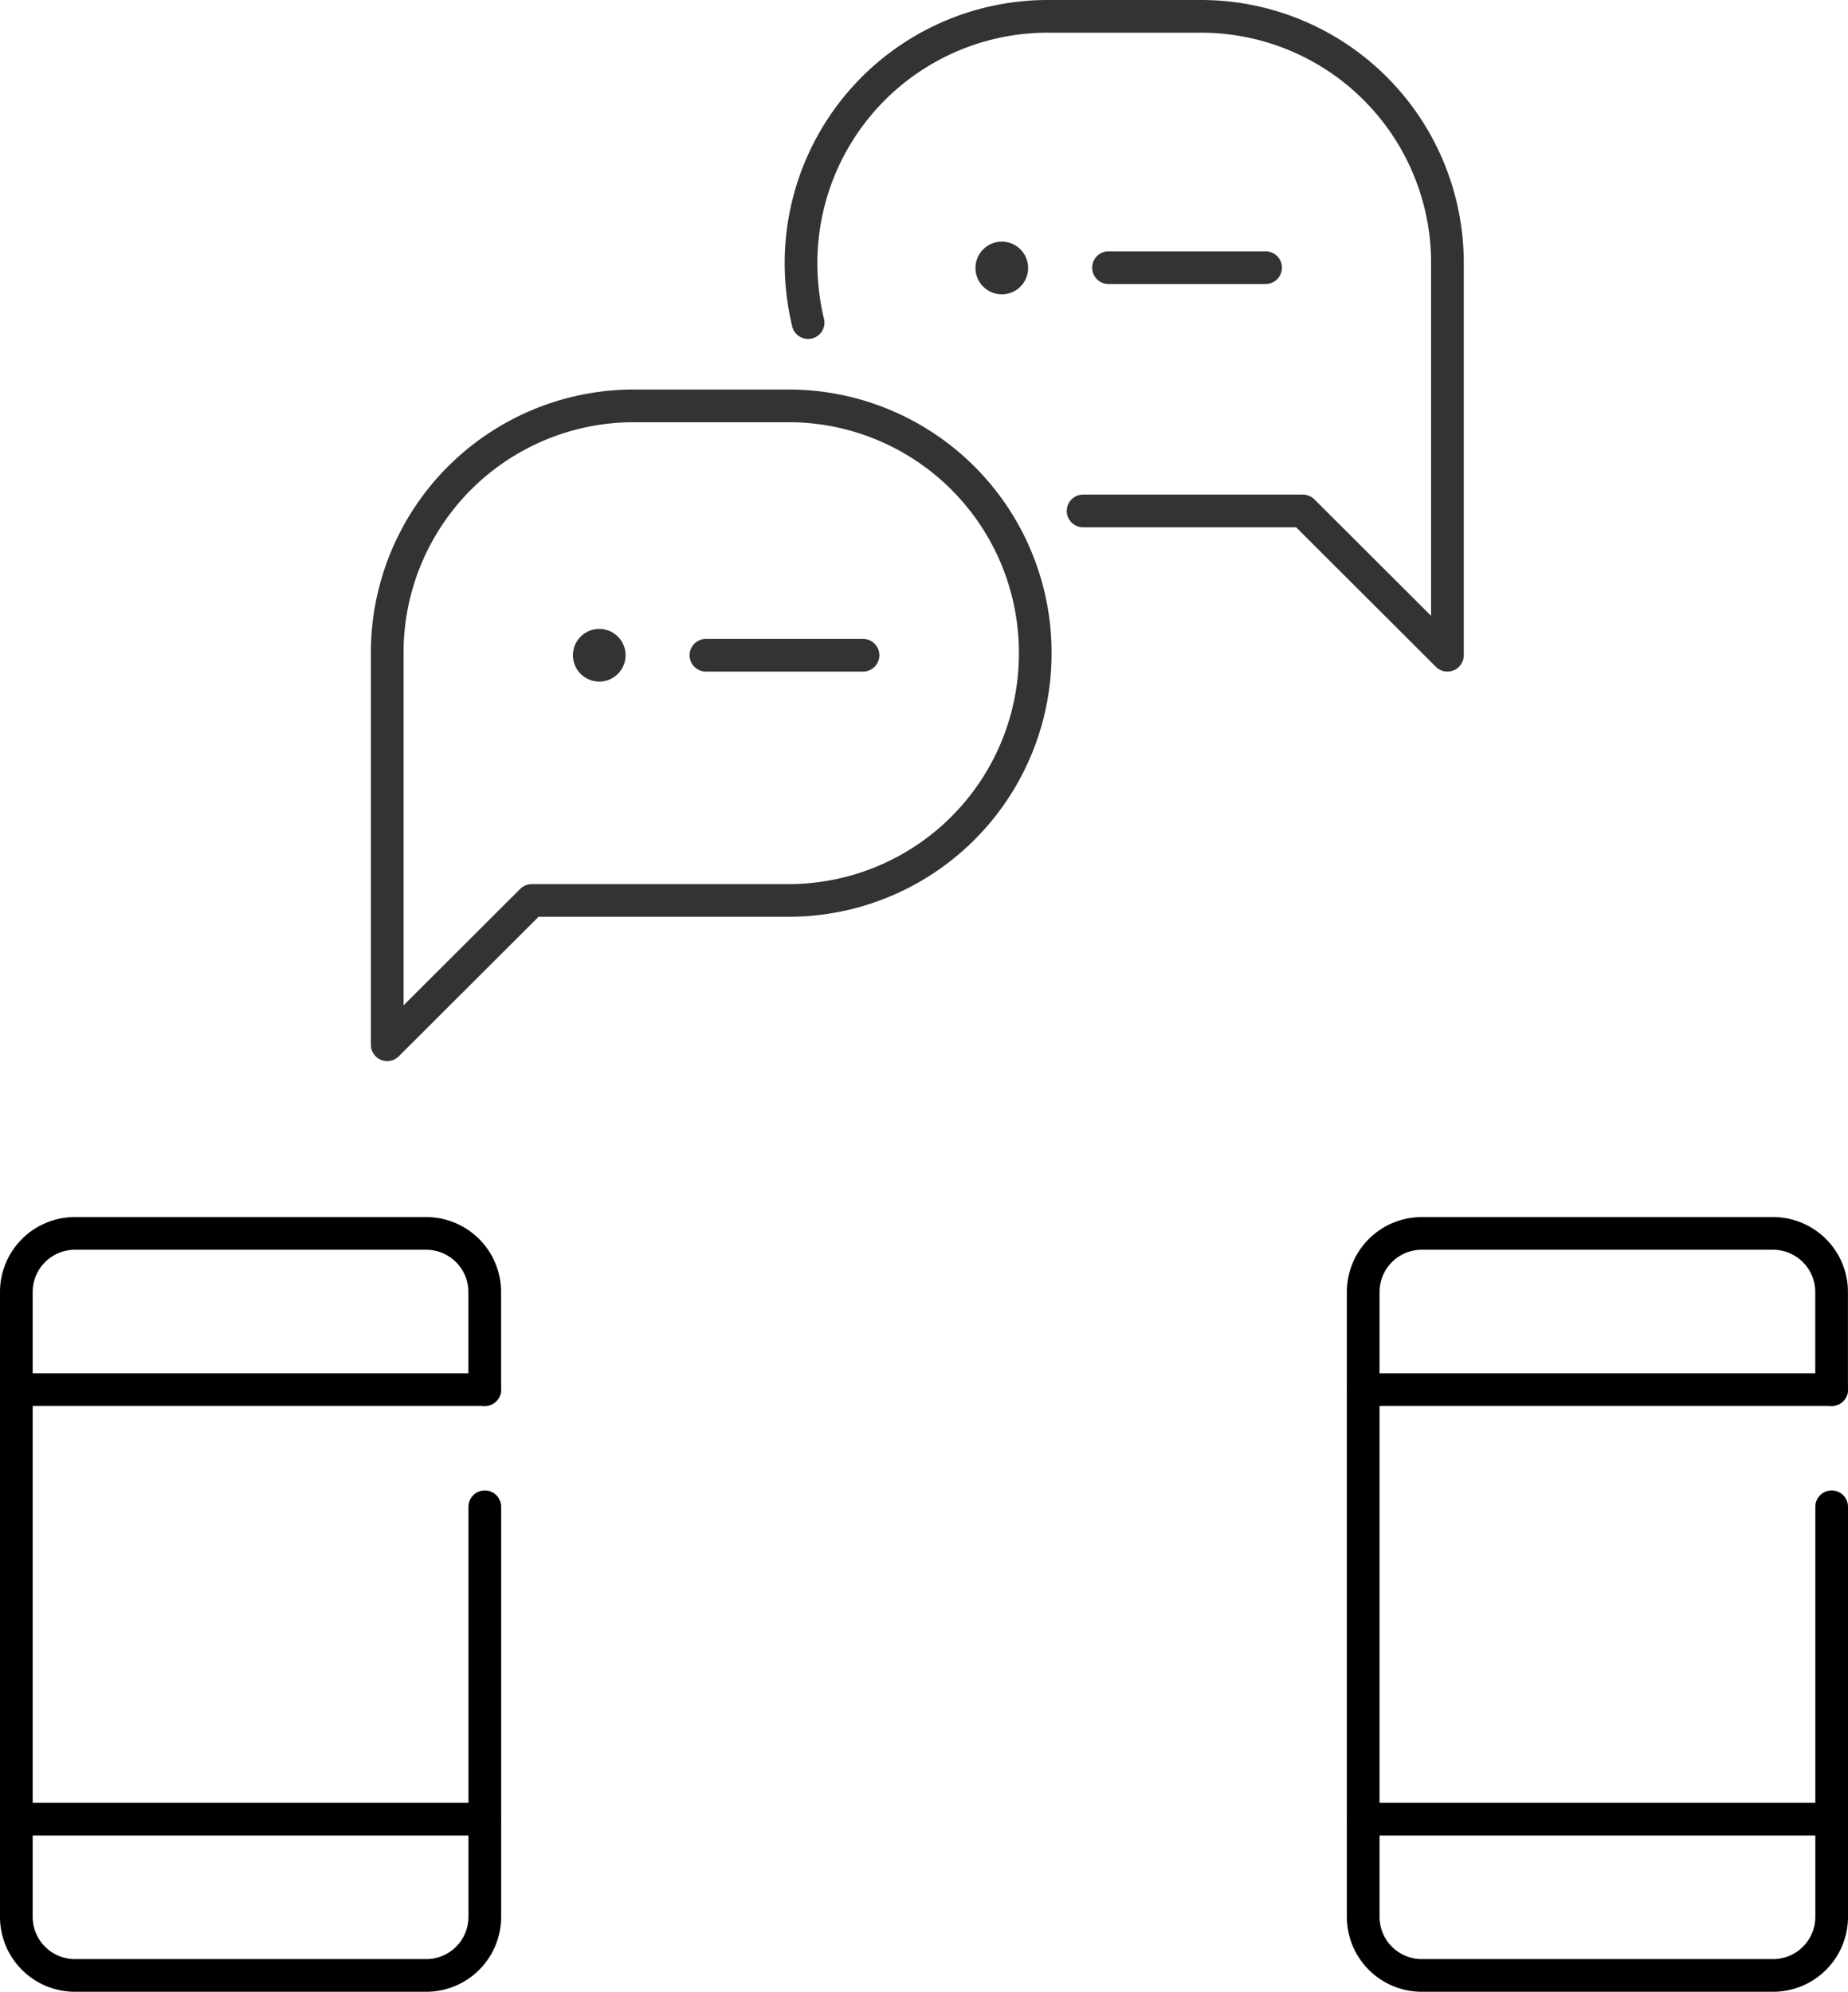
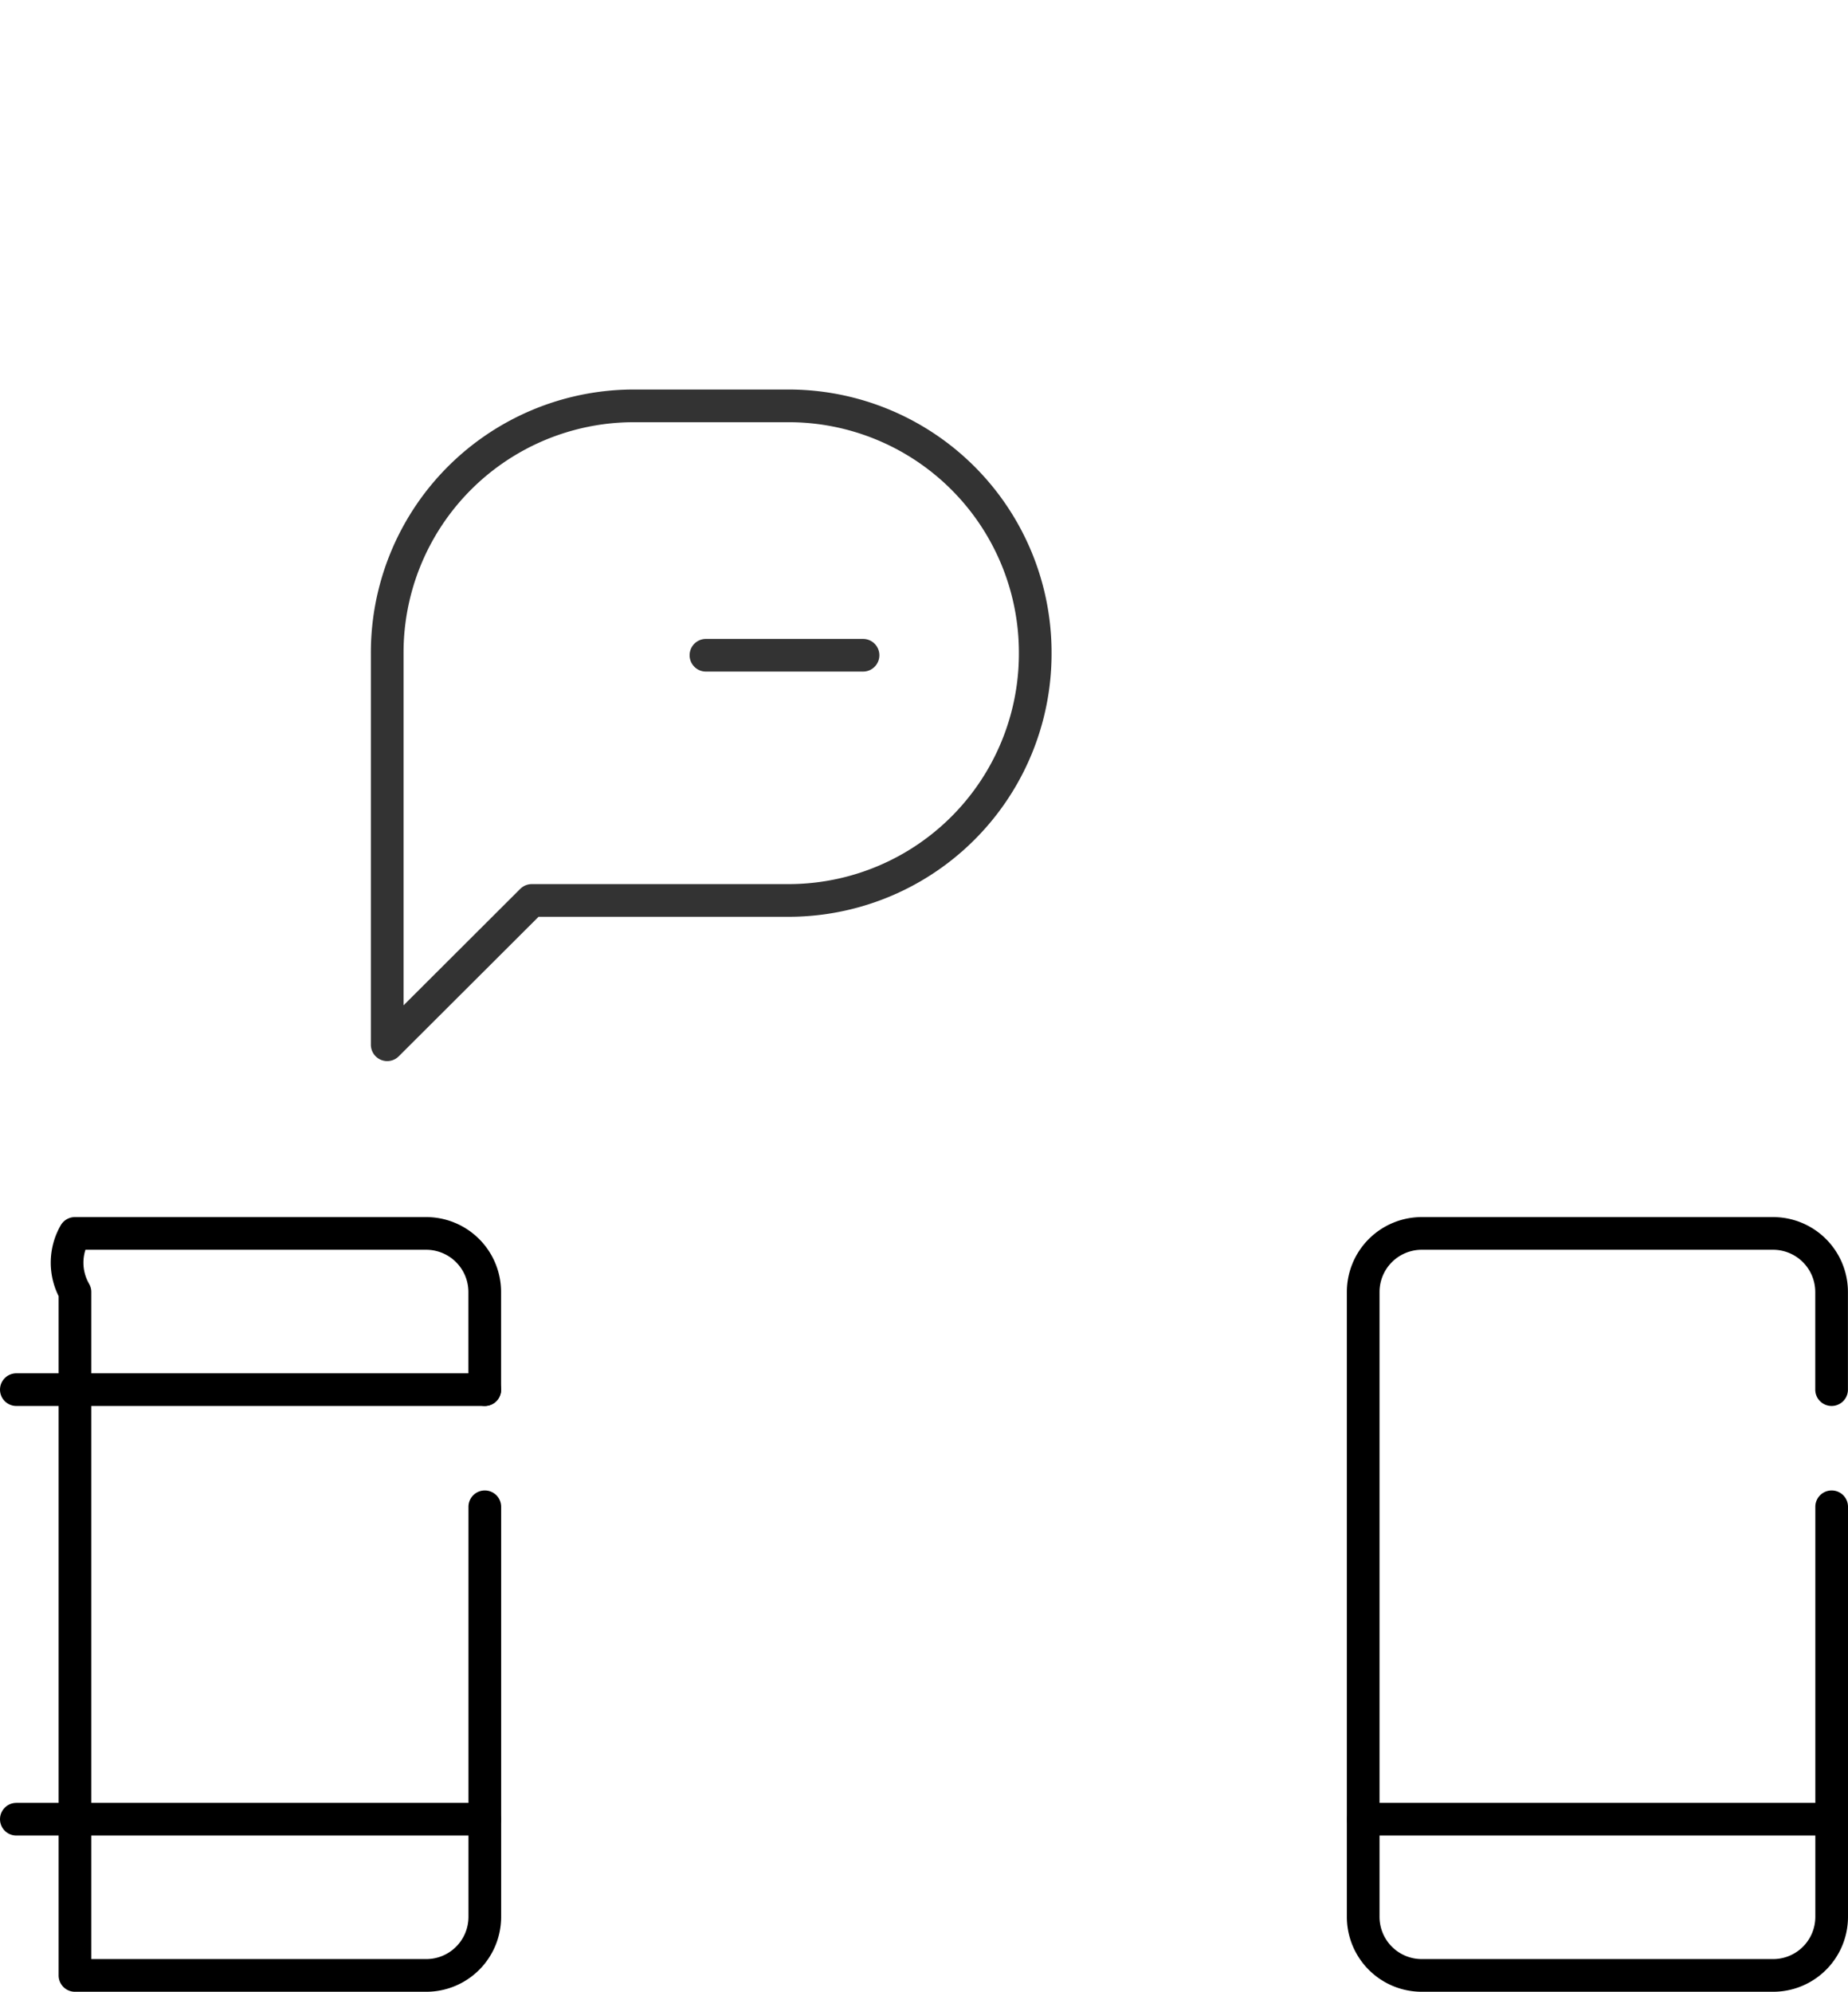
<svg xmlns="http://www.w3.org/2000/svg" width="113.106" height="121.867" viewBox="0 0 113.106 121.867">
  <g id="组_2569" data-name="组 2569" transform="translate(-1250 -3867)">
-     <path id="路径_10374" data-name="路径 10374" d="M20.813,26.739a15.574,15.574,0,0,1-.433-3.618A15.1,15.1,0,0,1,35.462,8h9.419A15.082,15.082,0,0,1,59.943,23.121v23.97l-8.849-8.829H37.645" transform="translate(1278.646 3860)" fill="none" stroke="#333" stroke-linecap="round" stroke-linejoin="round" stroke-width="2" />
-     <path id="路径_10366" data-name="路径 10366" d="M40.672,21.726V46.814A3.584,3.584,0,0,1,37.088,50.4h-21.5A3.584,3.584,0,0,1,12,46.814V8.584A3.584,3.584,0,0,1,15.584,5h21.5a3.584,3.584,0,0,1,3.584,3.584v5.973" transform="translate(1239 3937.469)" fill="none" stroke="#000" stroke-linecap="round" stroke-linejoin="round" stroke-width="2" />
+     <path id="路径_10366" data-name="路径 10366" d="M40.672,21.726V46.814A3.584,3.584,0,0,1,37.088,50.4h-21.5V8.584A3.584,3.584,0,0,1,15.584,5h21.5a3.584,3.584,0,0,1,3.584,3.584v5.973" transform="translate(1239 3937.469)" fill="none" stroke="#000" stroke-linecap="round" stroke-linejoin="round" stroke-width="2" />
    <g id="组_2138" data-name="组 2138" transform="translate(1273.699 3881.785)">
      <path id="路径_10373" data-name="路径 10373" d="M32.08,20.12H22.562A15.1,15.1,0,0,0,7.5,35.261v23.95l8.849-8.829H32.08A15.1,15.1,0,0,0,47.162,35.261h0A15.1,15.1,0,0,0,32.08,20.12Z" transform="translate(-7.5 -10.072)" fill="none" stroke="#333" stroke-linecap="round" stroke-linejoin="round" stroke-width="2" />
      <g id="组_2136" data-name="组 2136" transform="translate(11.366 23.695)">
        <line id="直线_13" data-name="直线 13" x2="9.616" transform="translate(8.141 1.612)" fill="none" stroke="#333" stroke-linecap="round" stroke-linejoin="round" stroke-width="2" />
-         <circle id="椭圆_68" data-name="椭圆 68" cx="1.612" cy="1.612" r="1.612" fill="#333" />
      </g>
      <g id="组_2137" data-name="组 2137" transform="translate(36.004)">
-         <line id="直线_14" data-name="直线 14" x2="9.616" transform="translate(8.141 1.593)" fill="none" stroke="#333" stroke-linecap="round" stroke-linejoin="round" stroke-width="2" />
-         <circle id="椭圆_69" data-name="椭圆 69" cx="1.612" cy="1.612" r="1.612" fill="#333" />
-       </g>
+         </g>
    </g>
    <line id="直线_8" data-name="直线 8" x2="28.672" transform="translate(1251 3978.311)" fill="none" stroke="#000" stroke-linecap="round" stroke-linejoin="round" stroke-width="2" />
    <line id="直线_9" data-name="直线 9" x2="28.672" transform="translate(1251 3952.027)" fill="none" stroke="#000" stroke-linecap="round" stroke-linejoin="round" stroke-width="2" />
    <path id="路径_10366-2" data-name="路径 10366" d="M40.672,21.726V46.814A3.584,3.584,0,0,1,37.088,50.4h-21.5A3.584,3.584,0,0,1,12,46.814V8.584A3.584,3.584,0,0,1,15.584,5h21.5a3.584,3.584,0,0,1,3.584,3.584v5.973" transform="translate(1321.434 3937.469)" fill="none" stroke="#000" stroke-linecap="round" stroke-linejoin="round" stroke-width="2" />
    <line id="直线_8-2" data-name="直线 8" x2="28.672" transform="translate(1333.434 3978.311)" fill="none" stroke="#000" stroke-linecap="round" stroke-linejoin="round" stroke-width="2" />
-     <line id="直线_9-2" data-name="直线 9" x2="28.672" transform="translate(1333.434 3952.027)" fill="none" stroke="#000" stroke-linecap="round" stroke-linejoin="round" stroke-width="2" />
  </g>
</svg>